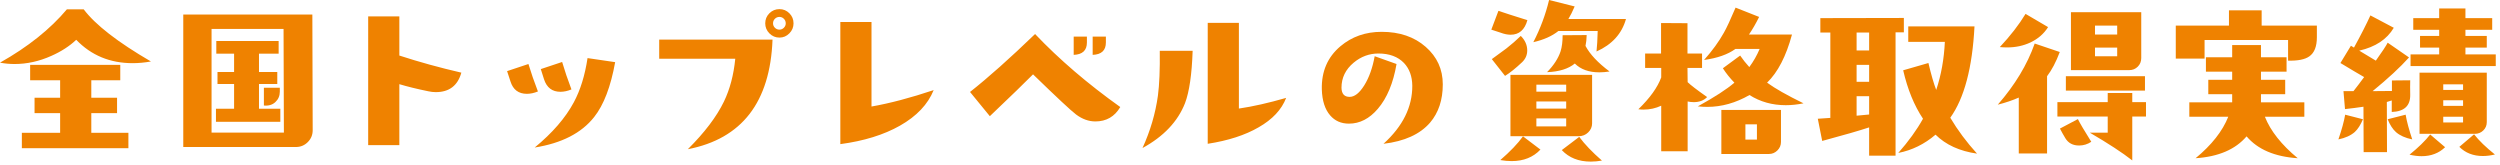
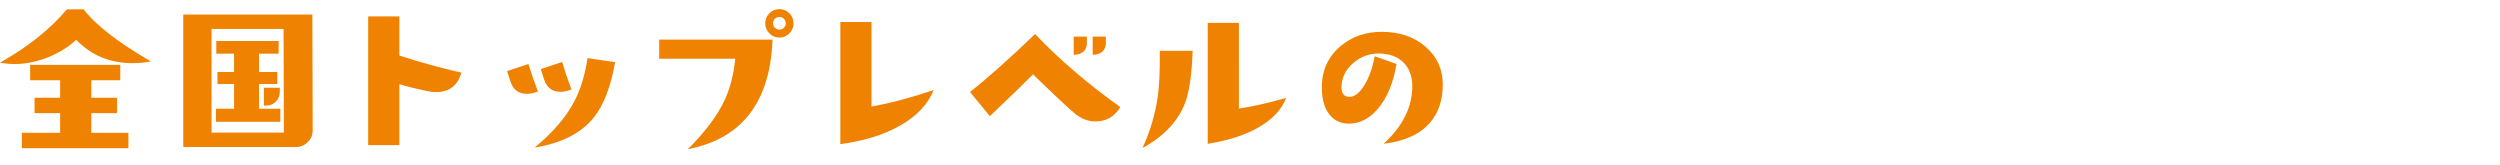
<svg xmlns="http://www.w3.org/2000/svg" version="1.1" id="レイヤー_1" x="0px" y="0px" viewBox="0 0 560 37" style="enable-background:new 0 0 560 37;" xml:space="preserve">
  <style type="text/css">
	.st0{fill:#EF8200;}
</style>
  <path class="st0" d="M18.745,2.083c2.605,3.466,7.627,7.361,15.064,11.687c-1.417,0.253-2.783,0.379-4.098,0.379  c-5.06,0-9.272-1.745-12.636-5.236c-1.493,1.417-3.352,2.618-5.578,3.605c-2.707,1.214-5.451,1.821-8.234,1.821  c-1.113,0-2.201-0.101-3.263-0.304c6.248-3.516,11.244-7.5,14.988-11.952H18.745L18.745,2.083z M28.762,33.197H4.895v-3.453h8.575  v-4.402h-5.73V21.89h5.73v-3.908H6.754v-3.453h20.186v3.453h-6.488v3.908h5.768v3.453h-5.768v4.402h8.31V33.197z M70.042,29.175  c0,1.038-0.367,1.923-1.1,2.656c-0.734,0.733-1.619,1.1-2.656,1.1H41.052V3.259h28.914L70.042,29.175z M63.591,29.707L63.515,6.485  H47.389v23.222H63.591z M62.794,27.278H48.375v-2.922h4.06v-5.54h-3.718v-2.694h3.718v-4.098h-3.984V9.179h13.964v2.846h-4.402  v4.098h4.098v2.694h-4.098v5.54h4.781V27.278z M62.68,20.524c0,0.936-0.329,1.714-0.987,2.334c-0.658,0.62-1.518,0.879-2.58,0.778  v-3.984h3.567V20.524z M89.454,12.442c4.426,1.442,9.056,2.719,13.888,3.832c-0.81,2.909-2.72,4.364-5.73,4.364  c-0.557,0-1.114-0.063-1.67-0.19c-2.58-0.531-4.743-1.062-6.488-1.594v13.66h-6.982V3.677h6.982V12.442L89.454,12.442z   M118.368,14.339c0.582,1.923,1.29,3.972,2.125,6.147c-0.86,0.355-1.683,0.531-2.466,0.531c-1.872,0-3.099-0.923-3.681-2.77  c-0.379-1.163-0.633-1.935-0.759-2.315L118.368,14.339L118.368,14.339z M137.795,13.922c-0.987,5.489-2.555,9.588-4.705,12.294  c-2.833,3.592-7.273,5.869-13.319,6.83c3.971-3.263,6.893-6.64,8.765-10.131c1.467-2.732,2.491-6.033,3.073-9.903L137.795,13.922z   M125.919,13.884c0.556,1.897,1.252,3.946,2.087,6.147c-0.86,0.354-1.683,0.531-2.466,0.531c-1.847,0-3.073-0.936-3.681-2.808  c-0.379-1.138-0.62-1.897-0.721-2.277L125.919,13.884L125.919,13.884z M173.046,8.875c-0.531,14.014-6.855,22.197-18.972,24.55  c3.743-3.719,6.438-7.272,8.082-10.662c1.341-2.782,2.188-5.982,2.542-9.6h-17.037V8.875H173.046z M177.751,5.232  c0,0.86-0.31,1.607-0.93,2.239c-0.62,0.633-1.36,0.949-2.22,0.949c-0.886,0-1.638-0.316-2.258-0.949  c-0.62-0.632-0.93-1.378-0.93-2.239c0-0.885,0.31-1.637,0.93-2.258c0.62-0.62,1.372-0.93,2.258-0.93c0.86,0,1.6,0.31,2.22,0.93  C177.441,3.595,177.751,4.347,177.751,5.232z M176.005,5.232c0-0.404-0.139-0.746-0.417-1.024c-0.279-0.278-0.607-0.417-0.987-0.417  c-0.405,0-0.746,0.139-1.024,0.417c-0.279,0.279-0.417,0.62-0.417,1.024c0,0.379,0.139,0.709,0.417,0.987  c0.278,0.279,0.62,0.417,1.024,0.417c0.379,0,0.708-0.139,0.987-0.417C175.866,5.941,176.005,5.612,176.005,5.232z M195.217,23.863  c4.148-0.733,8.79-1.96,13.926-3.681c-1.29,3.187-3.808,5.843-7.551,7.968c-3.618,2.049-8.07,3.428-13.357,4.136V4.929h6.982V23.863  L195.217,23.863z M231.856,7.623c5.413,5.692,11.775,11.143,19.086,16.354c-1.265,2.15-3.125,3.225-5.578,3.225  c-1.493,0-2.935-0.518-4.326-1.556c-1.138-0.86-4.351-3.857-9.638-8.993c-1.721,1.745-4.946,4.87-9.676,9.372l-4.44-5.426  C221.358,17.388,226.215,13.062,231.856,7.623L231.856,7.623z M243.467,9.52c0,1.771-0.987,2.694-2.96,2.77V8.192h2.96V9.52z   M247.717,9.52c0,1.771-0.987,2.694-2.96,2.77V8.192h2.96V9.52z M267.152,11.379c-0.177,5.287-0.746,9.196-1.708,11.725  c-1.619,4.123-4.794,7.475-9.524,10.055c1.746-3.819,2.896-7.728,3.453-11.725c0.329-2.479,0.468-5.83,0.417-10.055H267.152z   M277.511,24.318c3.111-0.455,6.64-1.252,10.587-2.391c-1.012,2.631-3.073,4.832-6.185,6.602c-3.011,1.745-6.805,2.973-11.383,3.681  V5.119h6.982V24.318L277.511,24.318z M323.184,18.892c0,3.491-0.949,6.35-2.846,8.575c-2.252,2.606-5.73,4.187-10.435,4.743  c4.326-3.921,6.475-8.259,6.451-13.015c-0.026-2.099-0.645-3.794-1.859-5.085c-1.366-1.416-3.276-2.125-5.73-2.125  c-2.049,0-3.896,0.683-5.54,2.049c-1.821,1.518-2.732,3.39-2.732,5.616c0.025,1.366,0.632,2.049,1.821,2.049  c1.113,0,2.207-0.86,3.282-2.58c1.075-1.72,1.853-3.895,2.334-6.526l4.895,1.746c-0.734,4.275-2.125,7.614-4.174,10.017  c-1.897,2.226-4.06,3.339-6.489,3.339c-1.745,0-3.149-0.62-4.212-1.859c-1.164-1.341-1.783-3.276-1.859-5.805  c-0.101-4.022,1.29-7.247,4.174-9.676c2.555-2.15,5.628-3.225,9.221-3.225c4.022,0,7.31,1.119,9.865,3.358  C321.907,12.726,323.184,15.528,323.184,18.892z" />
-   <path class="st0" d="M335.648,2.428c1.239,0.43,3.402,1.126,6.488,2.087c-0.607,2.176-1.859,3.263-3.756,3.263  c-0.683,0-1.43-0.152-2.239-0.455c-0.43-0.126-1.126-0.354-2.087-0.683L335.648,2.428L335.648,2.428z M342.099,11.307  c0,1.012-0.379,1.885-1.138,2.618c-1.442,1.366-2.72,2.391-3.832,3.073l-2.96-3.756c1.872-1.366,2.96-2.163,3.263-2.391  c1.163-0.911,2.239-1.846,3.225-2.808C341.618,9.006,342.099,10.093,342.099,11.307L342.099,11.307z M345.058,33.505  c-1.619,1.72-3.77,2.58-6.45,2.58c-0.81,0-1.657-0.076-2.542-0.228c2.201-1.897,3.895-3.668,5.085-5.312L345.058,33.505z   M356.631,27.624c0,0.784-0.291,1.461-0.873,2.03c-0.582,0.569-1.29,0.854-2.125,0.854h-15.292V16.771h18.289V27.624z M364.22,4.25  c-0.911,3.289-3.111,5.717-6.602,7.285c0.126-1.138,0.215-2.669,0.266-4.591h-8.803c-1.417,1.138-3.289,1.973-5.616,2.504  c1.568-3.036,2.744-6.185,3.529-9.448l5.73,1.442c-0.481,1.138-0.949,2.075-1.404,2.808H364.22z M350.826,20.528v-1.556h-6.678  v1.556H350.826z M350.826,24.322v-1.594h-6.678v1.594H350.826z M350.826,28.307v-1.783h-6.678v1.783H350.826z M355.151,10.283  c0.987,1.872,2.782,3.782,5.388,5.73c-0.81,0.127-1.569,0.19-2.277,0.19c-2.353,0-4.187-0.657-5.502-1.973  c-1.442,1.189-3.516,1.834-6.223,1.935c1.492-1.518,2.504-3.073,3.035-4.667c0.304-0.987,0.455-2.188,0.455-3.605l5.388-0.038  C355.392,8.791,355.303,9.6,355.151,10.283L355.151,10.283z M353.747,30.659c1.214,1.645,2.909,3.415,5.085,5.312  c-0.86,0.152-1.695,0.228-2.504,0.228c-2.707,0-4.87-0.86-6.488-2.58L353.747,30.659L353.747,30.659z M378.032,18.403  c0.607,0.607,2.061,1.721,4.364,3.339c-0.734,0.759-1.733,1.138-2.998,1.138c-0.455,0-0.911-0.05-1.366-0.152v11.156h-5.919V23.677  c-1.24,0.582-2.555,0.873-3.946,0.873c-0.379,0-0.772-0.025-1.176-0.076c2.605-2.529,4.313-4.907,5.123-7.134v-2.125h-3.605V11.99  h3.567V5.16l5.919,0.038v6.792h3.263v3.225h-3.263L378.032,18.403L378.032,18.403z M395.828,18.517  c1.72,1.265,4.439,2.808,8.158,4.629c-1.366,0.279-2.694,0.417-3.984,0.417c-3.011,0-5.717-0.759-8.12-2.277  c-3.087,1.771-6.236,2.656-9.448,2.656c-0.683,0-1.392-0.038-2.125-0.114c3.769-2.074,6.501-3.845,8.196-5.312  c-1.012-1.037-1.872-2.112-2.58-3.225l3.87-2.846c0.607,0.886,1.29,1.745,2.049,2.58c0.936-1.265,1.708-2.618,2.315-4.06h-5.426  c-1.721,1.24-4.06,2.062-7.02,2.466c1.846-2.074,3.326-4.11,4.439-6.109c0.607-1.062,1.48-2.934,2.618-5.616l5.274,2.087  c-0.709,1.442-1.467,2.758-2.277,3.946h9.638C400.09,12.598,398.231,16.19,395.828,18.517L395.828,18.517z M398.939,31.797  c0,0.734-0.266,1.366-0.797,1.897c-0.531,0.531-1.164,0.797-1.897,0.797h-10.662v-9.866h13.356V31.797z M393.551,31.266v-3.415  h-2.58v3.415H393.551z M426.464,7.247h-1.859v27.624h-5.919v-6.337c-2.125,0.708-5.629,1.721-10.511,3.036l-0.987-4.971  c0.961-0.05,1.897-0.114,2.808-0.19V7.285h-2.239V4.06l18.707-0.038V7.247z M418.686,11.307V7.285h-2.808v4.022H418.686z   M418.686,18.327v-3.794h-2.808v3.794H418.686z M415.878,25.916c0.936-0.076,1.872-0.164,2.808-0.266v-4.098h-2.808V25.916  L415.878,25.916z M436.861,26.371c1.67,2.808,3.668,5.489,5.995,8.044c-3.896-0.557-6.995-1.973-9.296-4.25  c-2.479,2.125-5.262,3.491-8.348,4.098c2.302-2.605,4.148-5.16,5.54-7.665c-1.973-2.96-3.453-6.577-4.44-10.852l5.654-1.632  c0.607,2.58,1.189,4.591,1.746,6.033c1.113-3.339,1.758-6.931,1.935-10.776h-8.196V5.919h14.836  C441.806,15.178,439.997,21.995,436.861,26.371L436.861,26.371z M461.388,11.649c-0.835,2.226-1.783,4.035-2.846,5.426v17.303  h-6.337V21.856c-1.366,0.607-2.935,1.138-4.705,1.594c3.845-4.402,6.602-8.967,8.272-13.698L461.388,11.649z M458.77,6.071  c-0.936,1.493-2.264,2.644-3.984,3.453c-1.569,0.734-3.301,1.1-5.198,1.1c-0.531,0-1.076-0.025-1.632-0.076  c2.353-2.504,4.275-4.983,5.768-7.437L458.77,6.071z M480.702,26.106h-3.073v9.828c-2.226-1.745-5.401-3.819-9.524-6.223h4.022  v-3.605h-11.269v-3.225h11.269v-2.049h5.502v2.049h3.073V26.106z M465.448,26.675c0.43,0.886,1.429,2.58,2.998,5.085  c-0.835,0.557-1.746,0.835-2.732,0.835c-1.392,0-2.416-0.544-3.074-1.632c-0.43-0.708-0.835-1.429-1.214-2.163L465.448,26.675  L465.448,26.675z M480.474,20.3h-17.72v-3.225h17.72V20.3z M479.639,13.015c0,0.759-0.26,1.398-0.778,1.916  c-0.519,0.519-1.157,0.778-1.916,0.778h-13.053V2.732h15.747V13.015z M474.251,7.741V5.73h-4.971v2.011H474.251z M474.251,12.598  v-1.935h-4.971v1.935H474.251z M518.98,8.348c0,2.075-0.569,3.504-1.707,4.288c-0.962,0.683-2.542,1-4.743,0.949V8.955h-18.707  v4.174h-6.45V5.73h11.914V2.315h7.323V5.73h12.37V8.348z M516.172,26.144h-8.841c1.265,3.187,3.719,6.286,7.361,9.296  c-5.135-0.329-8.955-1.961-11.459-4.895c-2.504,2.934-6.312,4.566-11.421,4.895c3.592-2.96,6.033-6.058,7.323-9.296h-8.727v-3.225  h9.6v-1.821h-5.35v-3.225h5.35v-1.821h-5.881v-3.225h5.881v-2.732h6.451v2.732h5.73v3.225h-5.73v1.821h5.426v3.225h-5.426v1.821  h9.714V26.144z M529.301,26.713c-0.531,1.265-1.138,2.214-1.821,2.846c-0.886,0.784-2.112,1.341-3.681,1.67  c0.759-2.201,1.265-4.047,1.518-5.54L529.301,26.713z M539.888,17.986c-0.026,0.962-0.026,2.062,0,3.301  c0.025,2.428-1.354,3.694-4.136,3.794c0-0.329,0-1.189,0-2.58c-0.329,0.101-0.696,0.215-1.1,0.341l0.038,11.232h-5.236  l-0.038-10.169c-1.341,0.203-2.72,0.379-4.136,0.531l-0.342-4.022h2.239c0.683-0.86,1.48-1.91,2.39-3.149  c-1.113-0.632-2.884-1.682-5.312-3.149l2.353-3.87l0.683,0.417c1.568-2.858,2.795-5.261,3.681-7.21l5.236,2.77  c-1.518,2.58-4.098,4.288-7.741,5.123l3.719,2.239c1.442-2.024,2.327-3.364,2.656-4.022l4.781,3.301  c-1.973,2.201-4.693,4.718-8.158,7.551l4.326-0.038v-2.353L539.888,17.986z M538.863,25.688c0.253,1.493,0.746,3.339,1.48,5.54  c-1.569-0.328-2.783-0.873-3.643-1.632c-0.734-0.657-1.354-1.619-1.859-2.884L538.863,25.688L538.863,25.688z M547.704,32.974  c-1.391,1.341-3.149,2.011-5.274,2.011c-0.86,0-1.758-0.114-2.694-0.341c1.973-1.594,3.516-3.098,4.629-4.515L547.704,32.974z   M559.05,14.798h-19.086V12.18h6.413v-1.518h-4.288V8.044h4.288V6.678h-5.806V4.06h5.806V1.897h5.881V4.06h5.995v2.618h-5.995v1.366  h4.781v2.618h-4.781v1.518h6.792V14.798z M557.039,27.358c0,0.734-0.26,1.354-0.778,1.859c-0.519,0.506-1.145,0.759-1.878,0.759  h-12.408V16.278h15.064V27.358z M551.726,20.149v-1.252h-4.439v1.252H551.726z M551.726,23.715v-1.252h-4.439v1.252H551.726z   M551.726,27.434v-1.29h-4.439v1.29H551.726z M554.193,30.09c1.113,1.417,2.669,2.922,4.667,4.515  c-0.936,0.228-1.834,0.341-2.694,0.341c-2.15,0-3.908-0.683-5.274-2.049L554.193,30.09L554.193,30.09z" />
</svg>